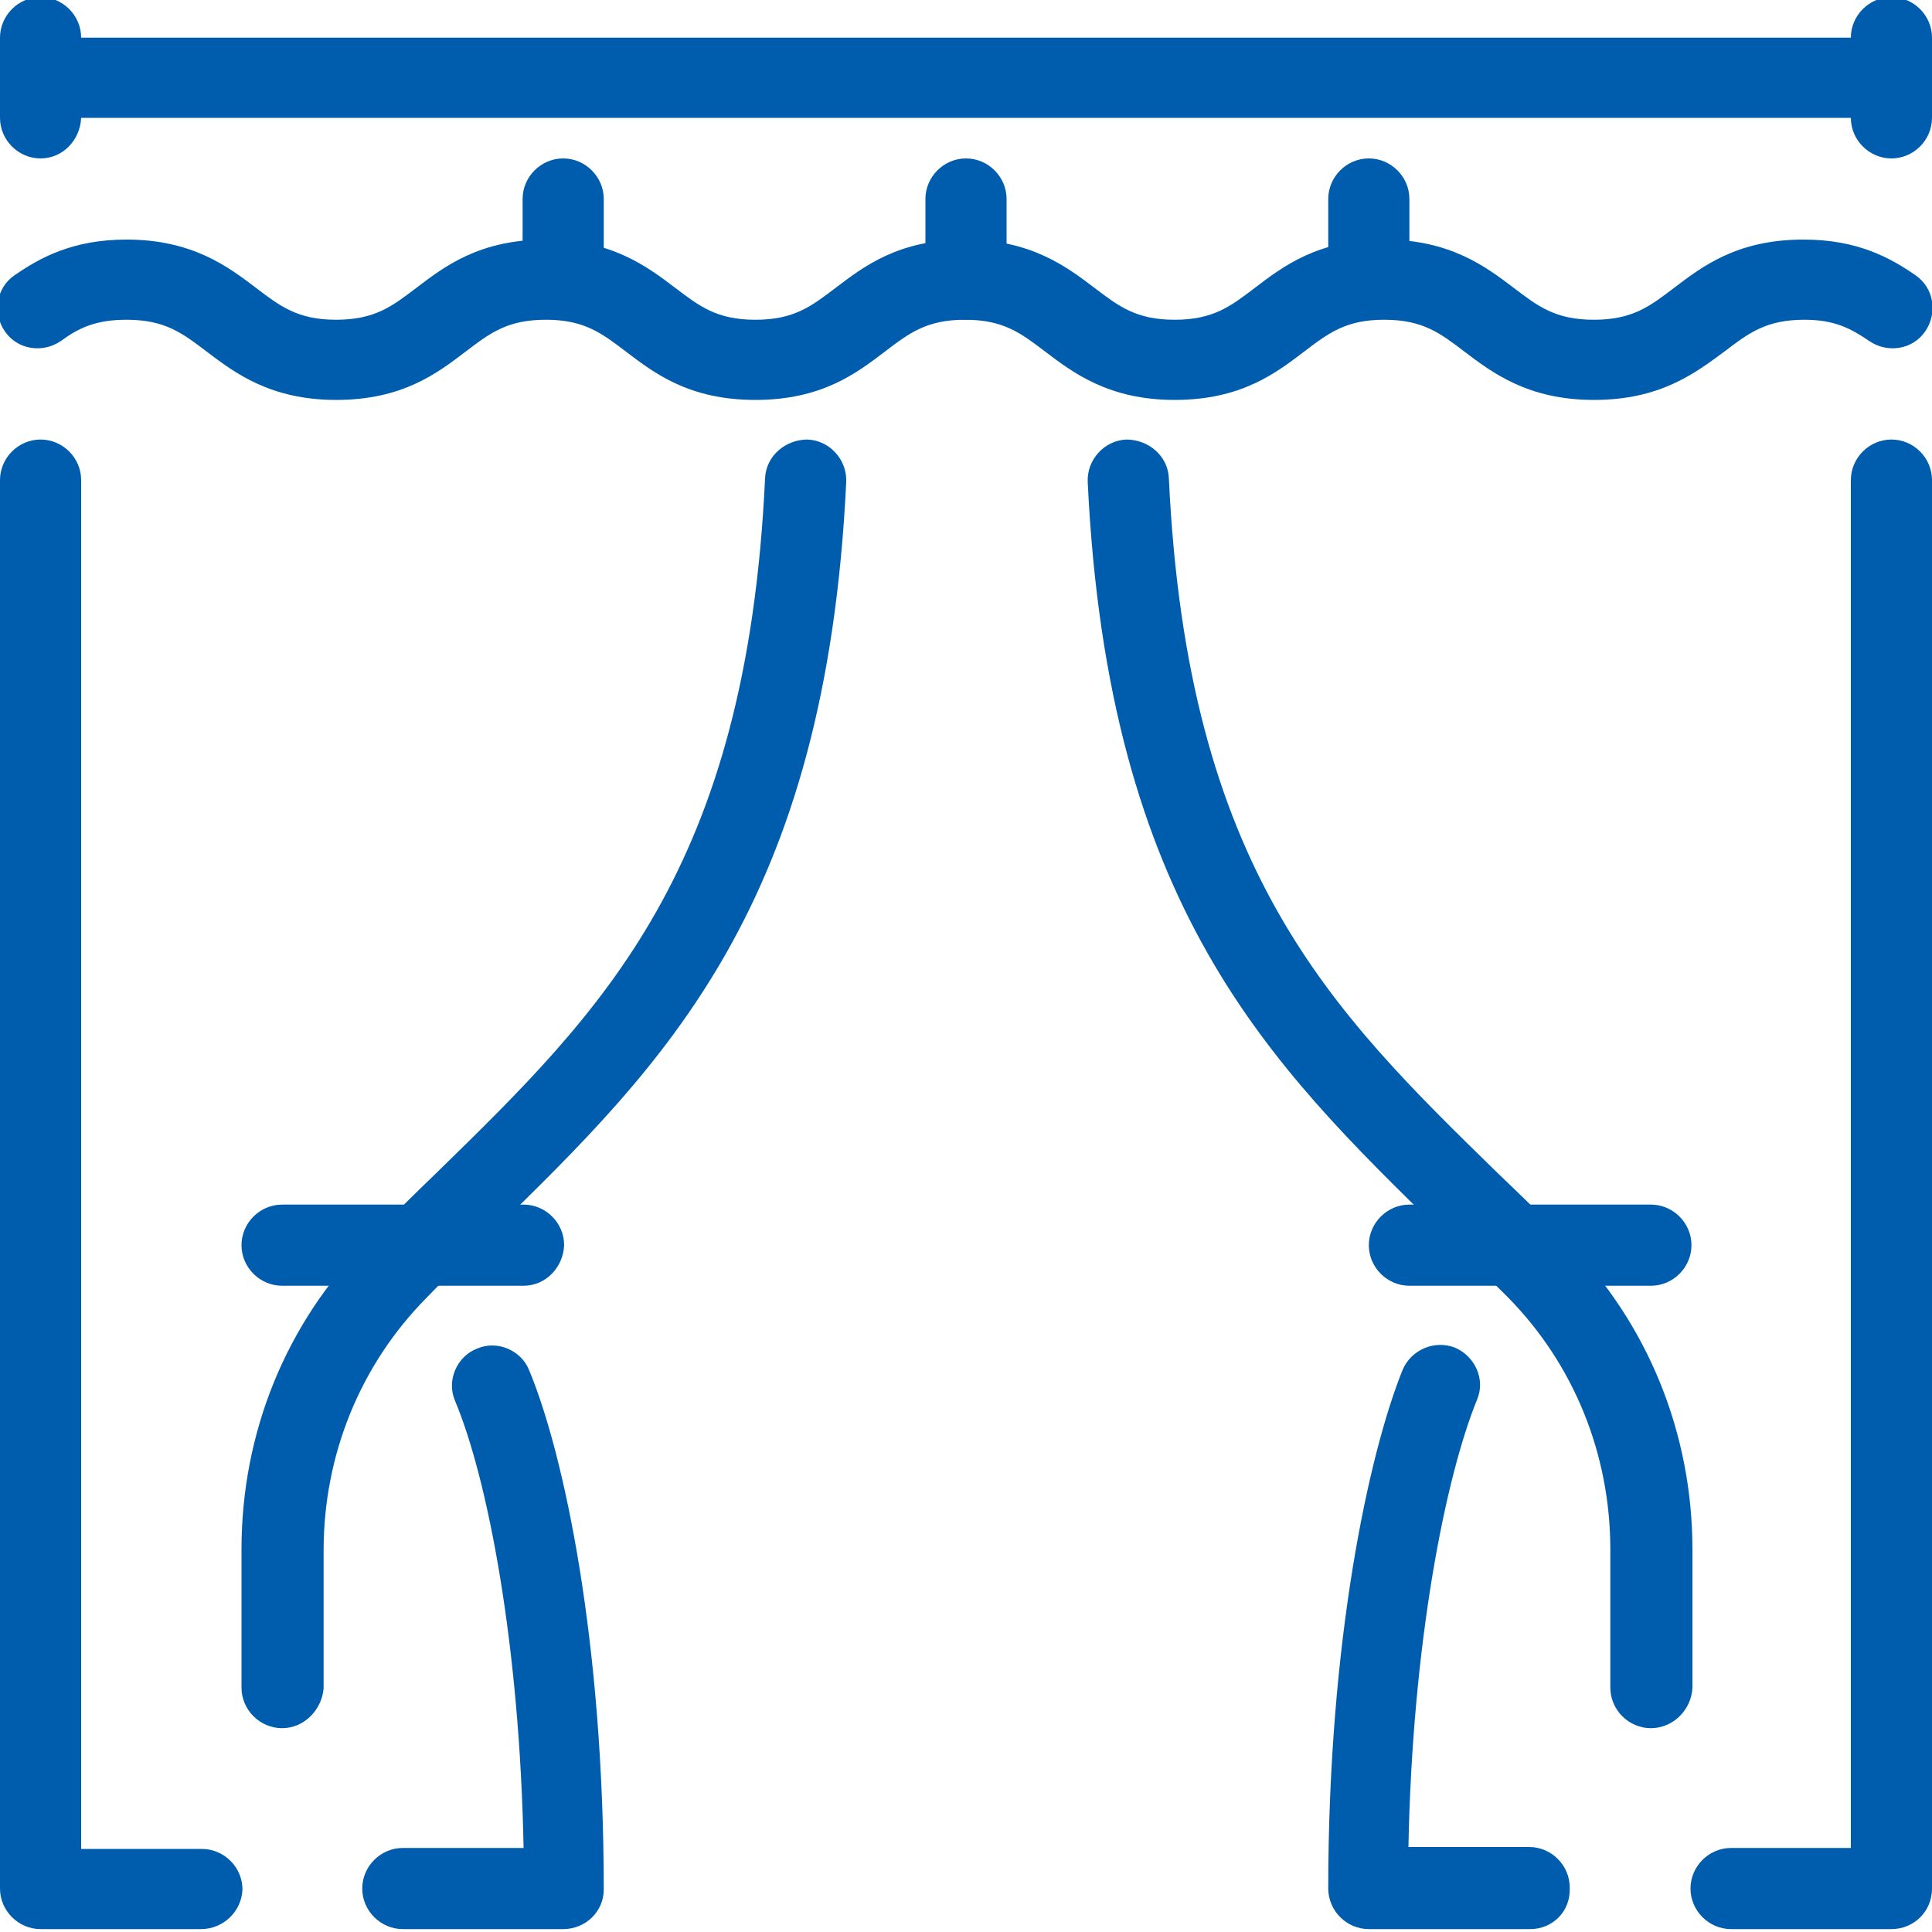
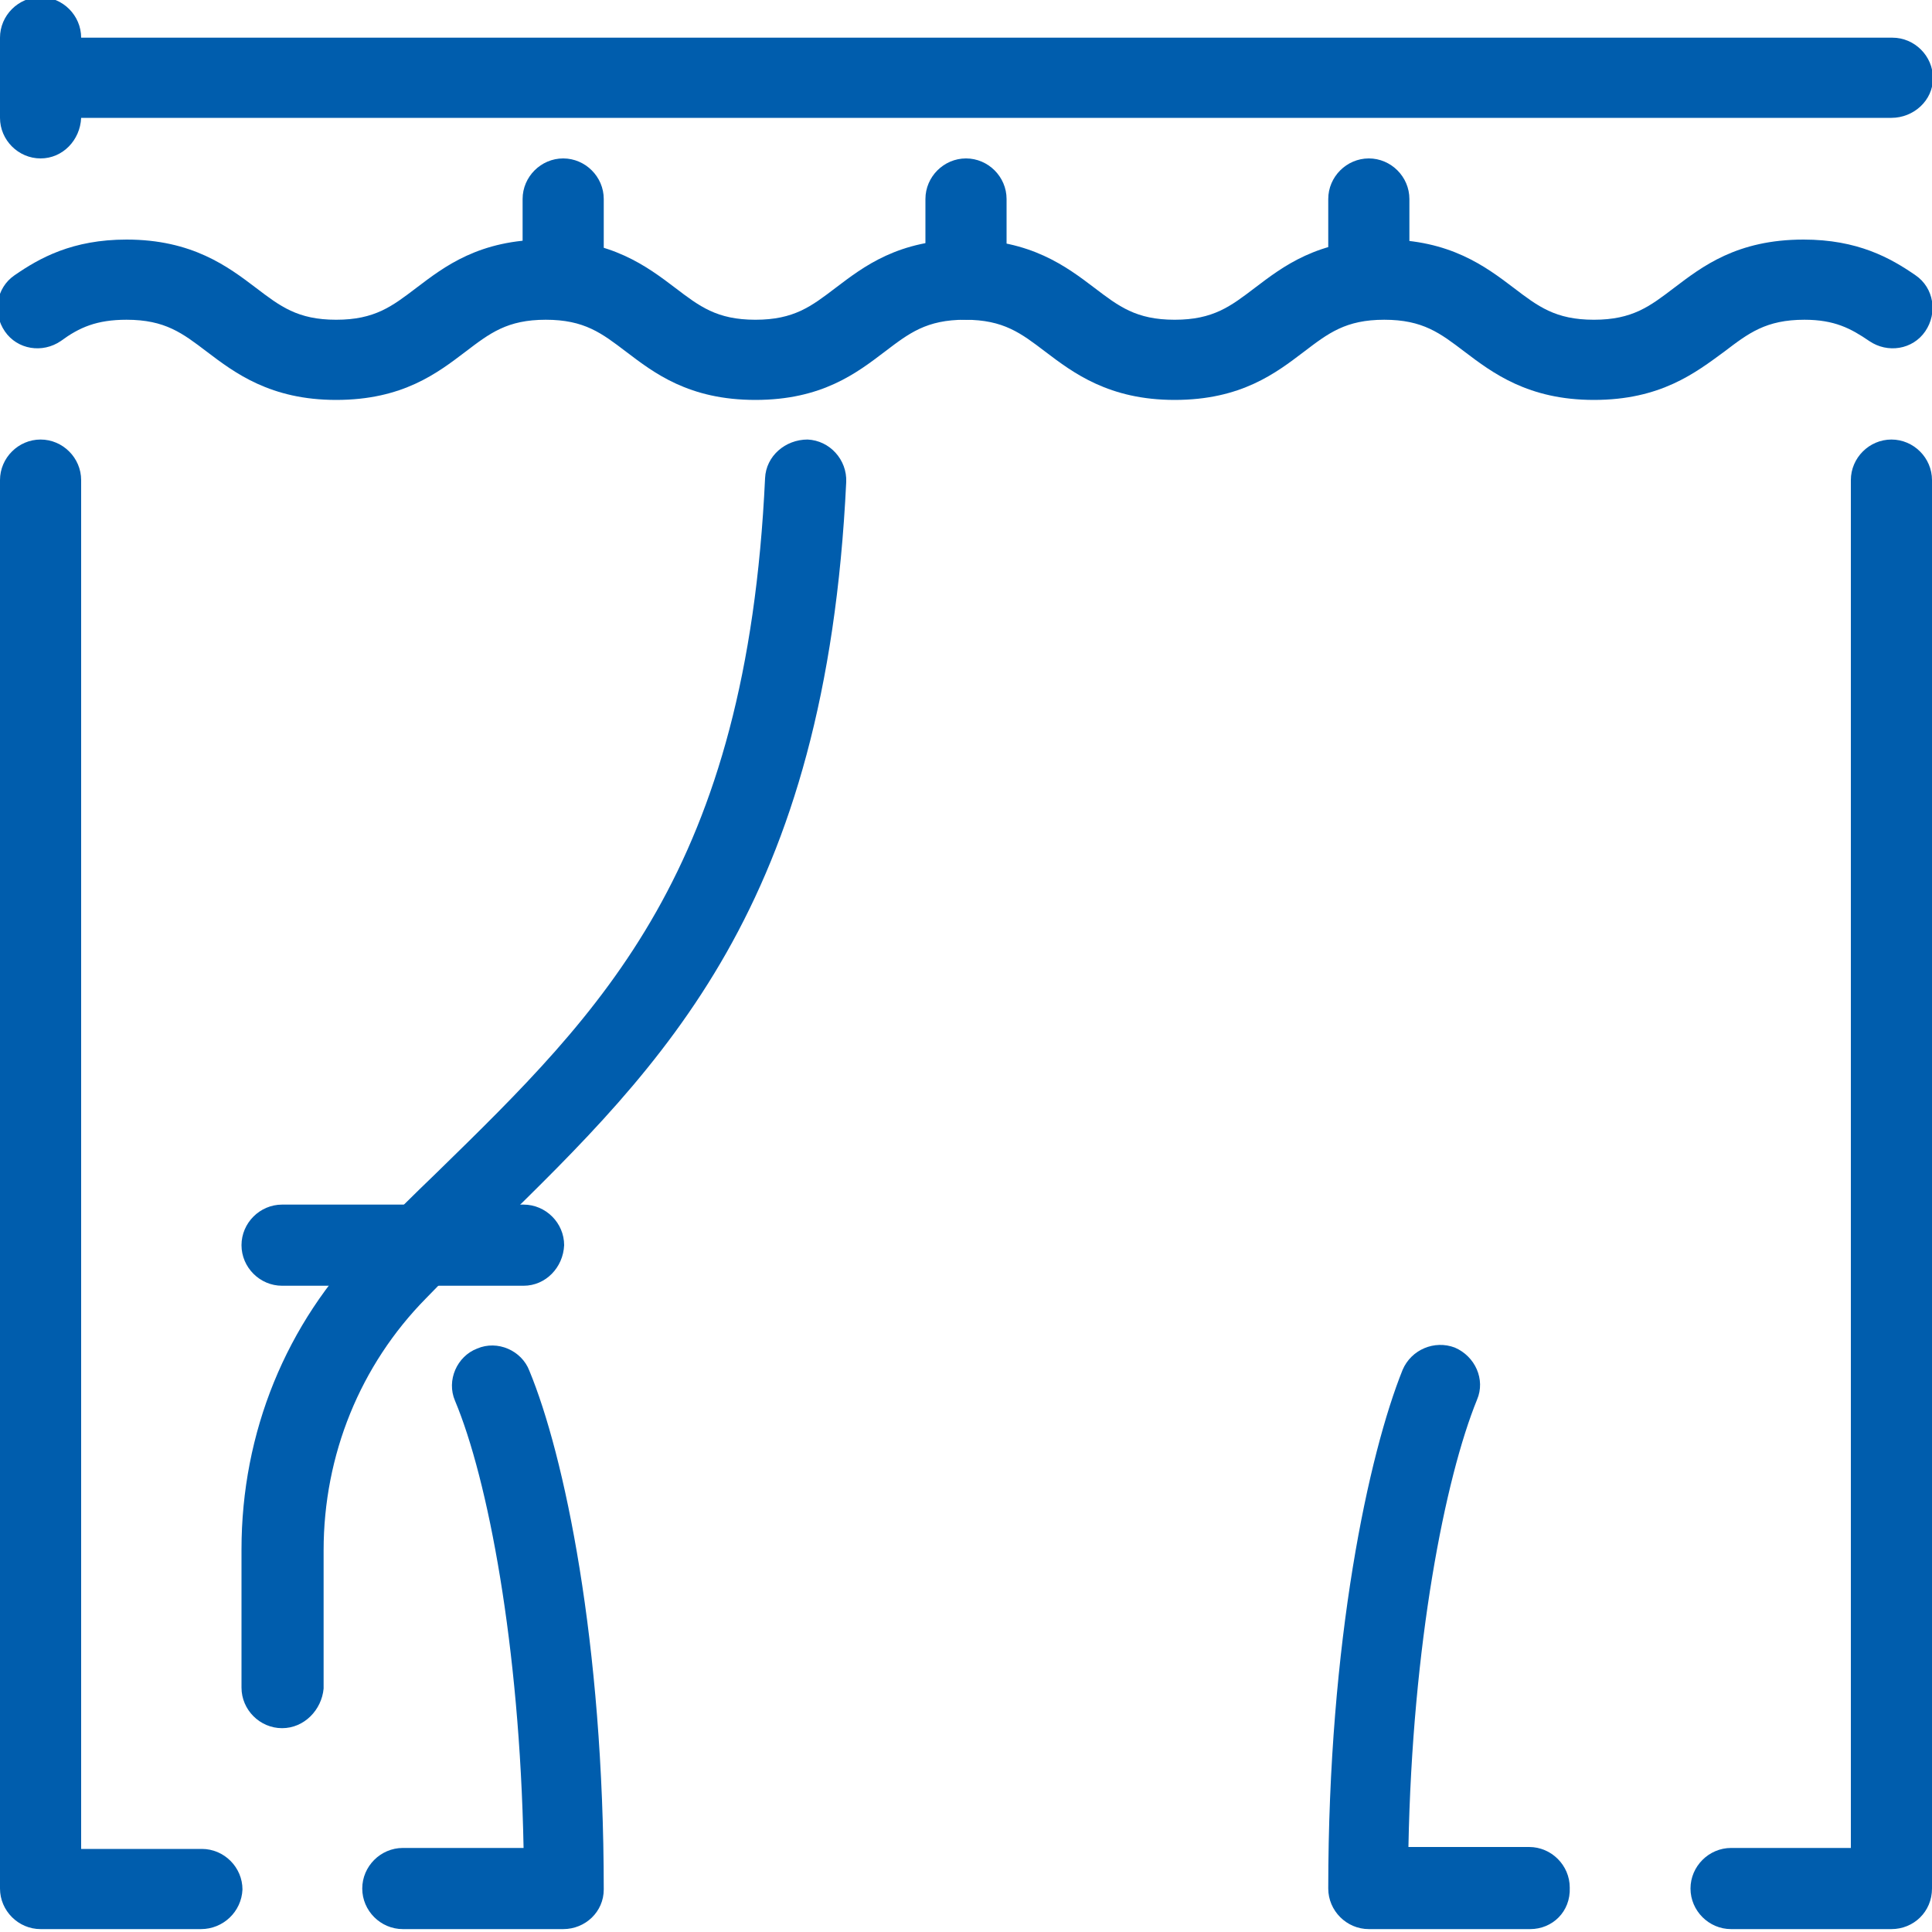
<svg xmlns="http://www.w3.org/2000/svg" version="1.1" id="Layer_1" x="0px" y="0px" viewBox="0 0 200 200" style="enable-background:new 0 0 200 200;" xml:space="preserve">
  <style type="text/css">
	.st0{fill:#005DAD;}
</style>
  <g>
    <g>
      <path class="st0" d="M165,41.4c-6.8,0-10.5-2.8-13.4-5c-2.5-1.9-4.3-3.3-8.3-3.3s-5.8,1.4-8.3,3.3c-2.9,2.2-6.5,5-13.4,5    c-6.8,0-10.5-2.8-13.4-5c-2.5-1.9-4.3-3.3-8.3-3.3c-4,0-5.8,1.4-8.3,3.3c-2.9,2.2-6.5,5-13.4,5s-10.5-2.8-13.4-5    c-2.5-1.9-4.3-3.3-8.3-3.3c-4,0-5.8,1.4-8.3,3.3c-2.9,2.2-6.5,5-13.4,5c-6.8,0-10.5-2.8-13.4-5c-2.5-1.9-4.3-3.3-8.3-3.3    c-3.1,0-4.9,0.8-6.8,2.2c-1.9,1.3-4.5,0.9-5.8-1c-1.3-1.9-0.9-4.5,1-5.8c2.6-1.8,6-3.7,11.6-3.7c6.8,0,10.5,2.8,13.4,5    c2.5,1.9,4.3,3.3,8.3,3.3c4,0,5.8-1.4,8.3-3.3c2.9-2.2,6.5-5,13.4-5c6.8,0,10.5,2.8,13.4,5c2.5,1.9,4.3,3.3,8.3,3.3    c4,0,5.8-1.4,8.3-3.3c2.9-2.2,6.5-5,13.4-5c6.8,0,10.5,2.8,13.4,5c2.5,1.9,4.3,3.3,8.3,3.3c4,0,5.8-1.4,8.3-3.3    c2.9-2.2,6.5-5,13.4-5c6.8,0,10.5,2.8,13.4,5c2.5,1.9,4.3,3.3,8.3,3.3c4,0,5.8-1.4,8.3-3.3c2.9-2.2,6.5-5,13.4-5    c5.6,0,9,1.9,11.6,3.7c1.9,1.3,2.3,3.9,1,5.8c-1.3,1.9-3.9,2.3-5.8,1c-1.9-1.3-3.6-2.2-6.7-2.2c-4,0-5.8,1.4-8.3,3.3    C175.5,38.6,171.9,41.4,165,41.4z" />
    </g>
    <g>
      <path class="st0" d="M29.2,178.9c-2.3,0-4.2-1.9-4.2-4.2v-14.3c0-12.1,4.6-23.4,13-31.9c2.4-2.4,4.8-4.8,7.2-7.1    c17.2-16.8,32.1-31.3,34-71.9c0.1-2.3,2.1-4,4.4-4c2.3,0.1,4.1,2.1,4,4.4c-2.1,43.9-18.8,60.2-36.5,77.5c-2.3,2.3-4.7,4.6-7,7    c-6.8,6.9-10.6,16.2-10.6,26.1v14.3C33.3,177,31.5,178.9,29.2,178.9z" />
    </g>
    <g>
      <path class="st0" d="M20.8,199.7H4.2c-2.3,0-4.2-1.9-4.2-4.2V49.7c0-2.3,1.9-4.2,4.2-4.2s4.2,1.9,4.2,4.2v141.7h12.5    c2.3,0,4.2,1.9,4.2,4.2C25,197.9,23.1,199.7,20.8,199.7z" />
    </g>
    <g>
      <path class="st0" d="M58.3,199.7H41.7c-2.3,0-4.2-1.9-4.2-4.2c0-2.3,1.9-4.2,4.2-4.2h12.5c-0.4-21-3.7-38.2-7.1-46.3    c-0.9-2.1,0.2-4.6,2.3-5.4c2.1-0.9,4.6,0.2,5.4,2.3c3.6,8.7,7.7,28,7.7,53.7C62.5,197.9,60.6,199.7,58.3,199.7z" />
    </g>
    <g>
      <path class="st0" d="M195.8,199.7h-16.6c-2.3,0-4.2-1.9-4.2-4.2c0-2.3,1.9-4.2,4.2-4.2h12.4V49.7c0-2.3,1.9-4.2,4.2-4.2    c2.3,0,4.2,1.9,4.2,4.2v145.8C200,197.9,198.1,199.7,195.8,199.7z" />
    </g>
    <g>
      <path class="st0" d="M195.8,12.2H4.2C1.9,12.2,0,10.4,0,8.1s1.9-4.2,4.2-4.2h191.7c2.3,0,4.2,1.9,4.2,4.2S198.1,12.2,195.8,12.2z" />
    </g>
    <g>
      <path class="st0" d="M4.2,16.4c-2.3,0-4.2-1.9-4.2-4.2V3.9c0-2.3,1.9-4.2,4.2-4.2s4.2,1.9,4.2,4.2v8.3C8.3,14.5,6.5,16.4,4.2,16.4    z" />
    </g>
    <g>
-       <path class="st0" d="M195.8,16.4c-2.3,0-4.2-1.9-4.2-4.2V3.9c0-2.3,1.9-4.2,4.2-4.2c2.3,0,4.2,1.9,4.2,4.2v8.3    C200,14.5,198.1,16.4,195.8,16.4z" />
-     </g>
+       </g>
    <g>
      <path class="st0" d="M58.3,33.1c-2.3,0-4.2-1.9-4.2-4.2v-8.3c0-2.3,1.9-4.2,4.2-4.2c2.3,0,4.2,1.9,4.2,4.2v8.3    C62.5,31.2,60.6,33.1,58.3,33.1z" />
    </g>
    <g>
      <path class="st0" d="M100,33.1c-2.3,0-4.2-1.9-4.2-4.2v-8.3c0-2.3,1.9-4.2,4.2-4.2c2.3,0,4.2,1.9,4.2,4.2v8.3    C104.2,31.2,102.3,33.1,100,33.1z" />
    </g>
    <g>
      <path class="st0" d="M141.7,33.1c-2.3,0-4.2-1.9-4.2-4.2v-8.3c0-2.3,1.9-4.2,4.2-4.2c2.3,0,4.2,1.9,4.2,4.2v8.3    C145.8,31.2,144,33.1,141.7,33.1z" />
    </g>
    <g>
      <path class="st0" d="M54.2,133.1h-25c-2.3,0-4.2-1.9-4.2-4.2c0-2.3,1.9-4.2,4.2-4.2h25c2.3,0,4.2,1.9,4.2,4.2    C58.3,131.2,56.5,133.1,54.2,133.1z" />
    </g>
    <g>
-       <path class="st0" d="M170.9,178.9c-2.3,0-4.2-1.9-4.2-4.2v-14.3c0-9.9-3.8-19.2-10.6-26.1c-2.4-2.4-4.7-4.7-7-6.9    c-17.7-17.3-34.4-33.5-36.5-77.5c-0.1-2.3,1.7-4.3,4-4.4c2.3,0,4.3,1.7,4.4,4c1.9,40.6,16.8,55.1,34,71.9c2.4,2.3,4.8,4.6,7.2,7.1    c8.4,8.5,13,19.9,13,31.9v14.3C175.1,177,173.2,178.9,170.9,178.9z" />
-     </g>
+       </g>
    <g>
      <path class="st0" d="M158.4,199.7h-16.7c-2.3,0-4.2-1.9-4.2-4.2c0-25.7,4.2-45,7.7-53.7c0.9-2.1,3.3-3.1,5.4-2.3    c2.1,0.9,3.2,3.3,2.3,5.4c-3.3,8.1-6.7,25.3-7.1,46.3h12.5c2.3,0,4.2,1.9,4.2,4.2C162.6,197.9,160.7,199.7,158.4,199.7z" />
    </g>
    <g>
-       <path class="st0" d="M170.9,133.1h-25c-2.3,0-4.2-1.9-4.2-4.2c0-2.3,1.9-4.2,4.2-4.2h25c2.3,0,4.2,1.9,4.2,4.2    C175.1,131.2,173.2,133.1,170.9,133.1z" />
-     </g>
+       </g>
  </g>
</svg>